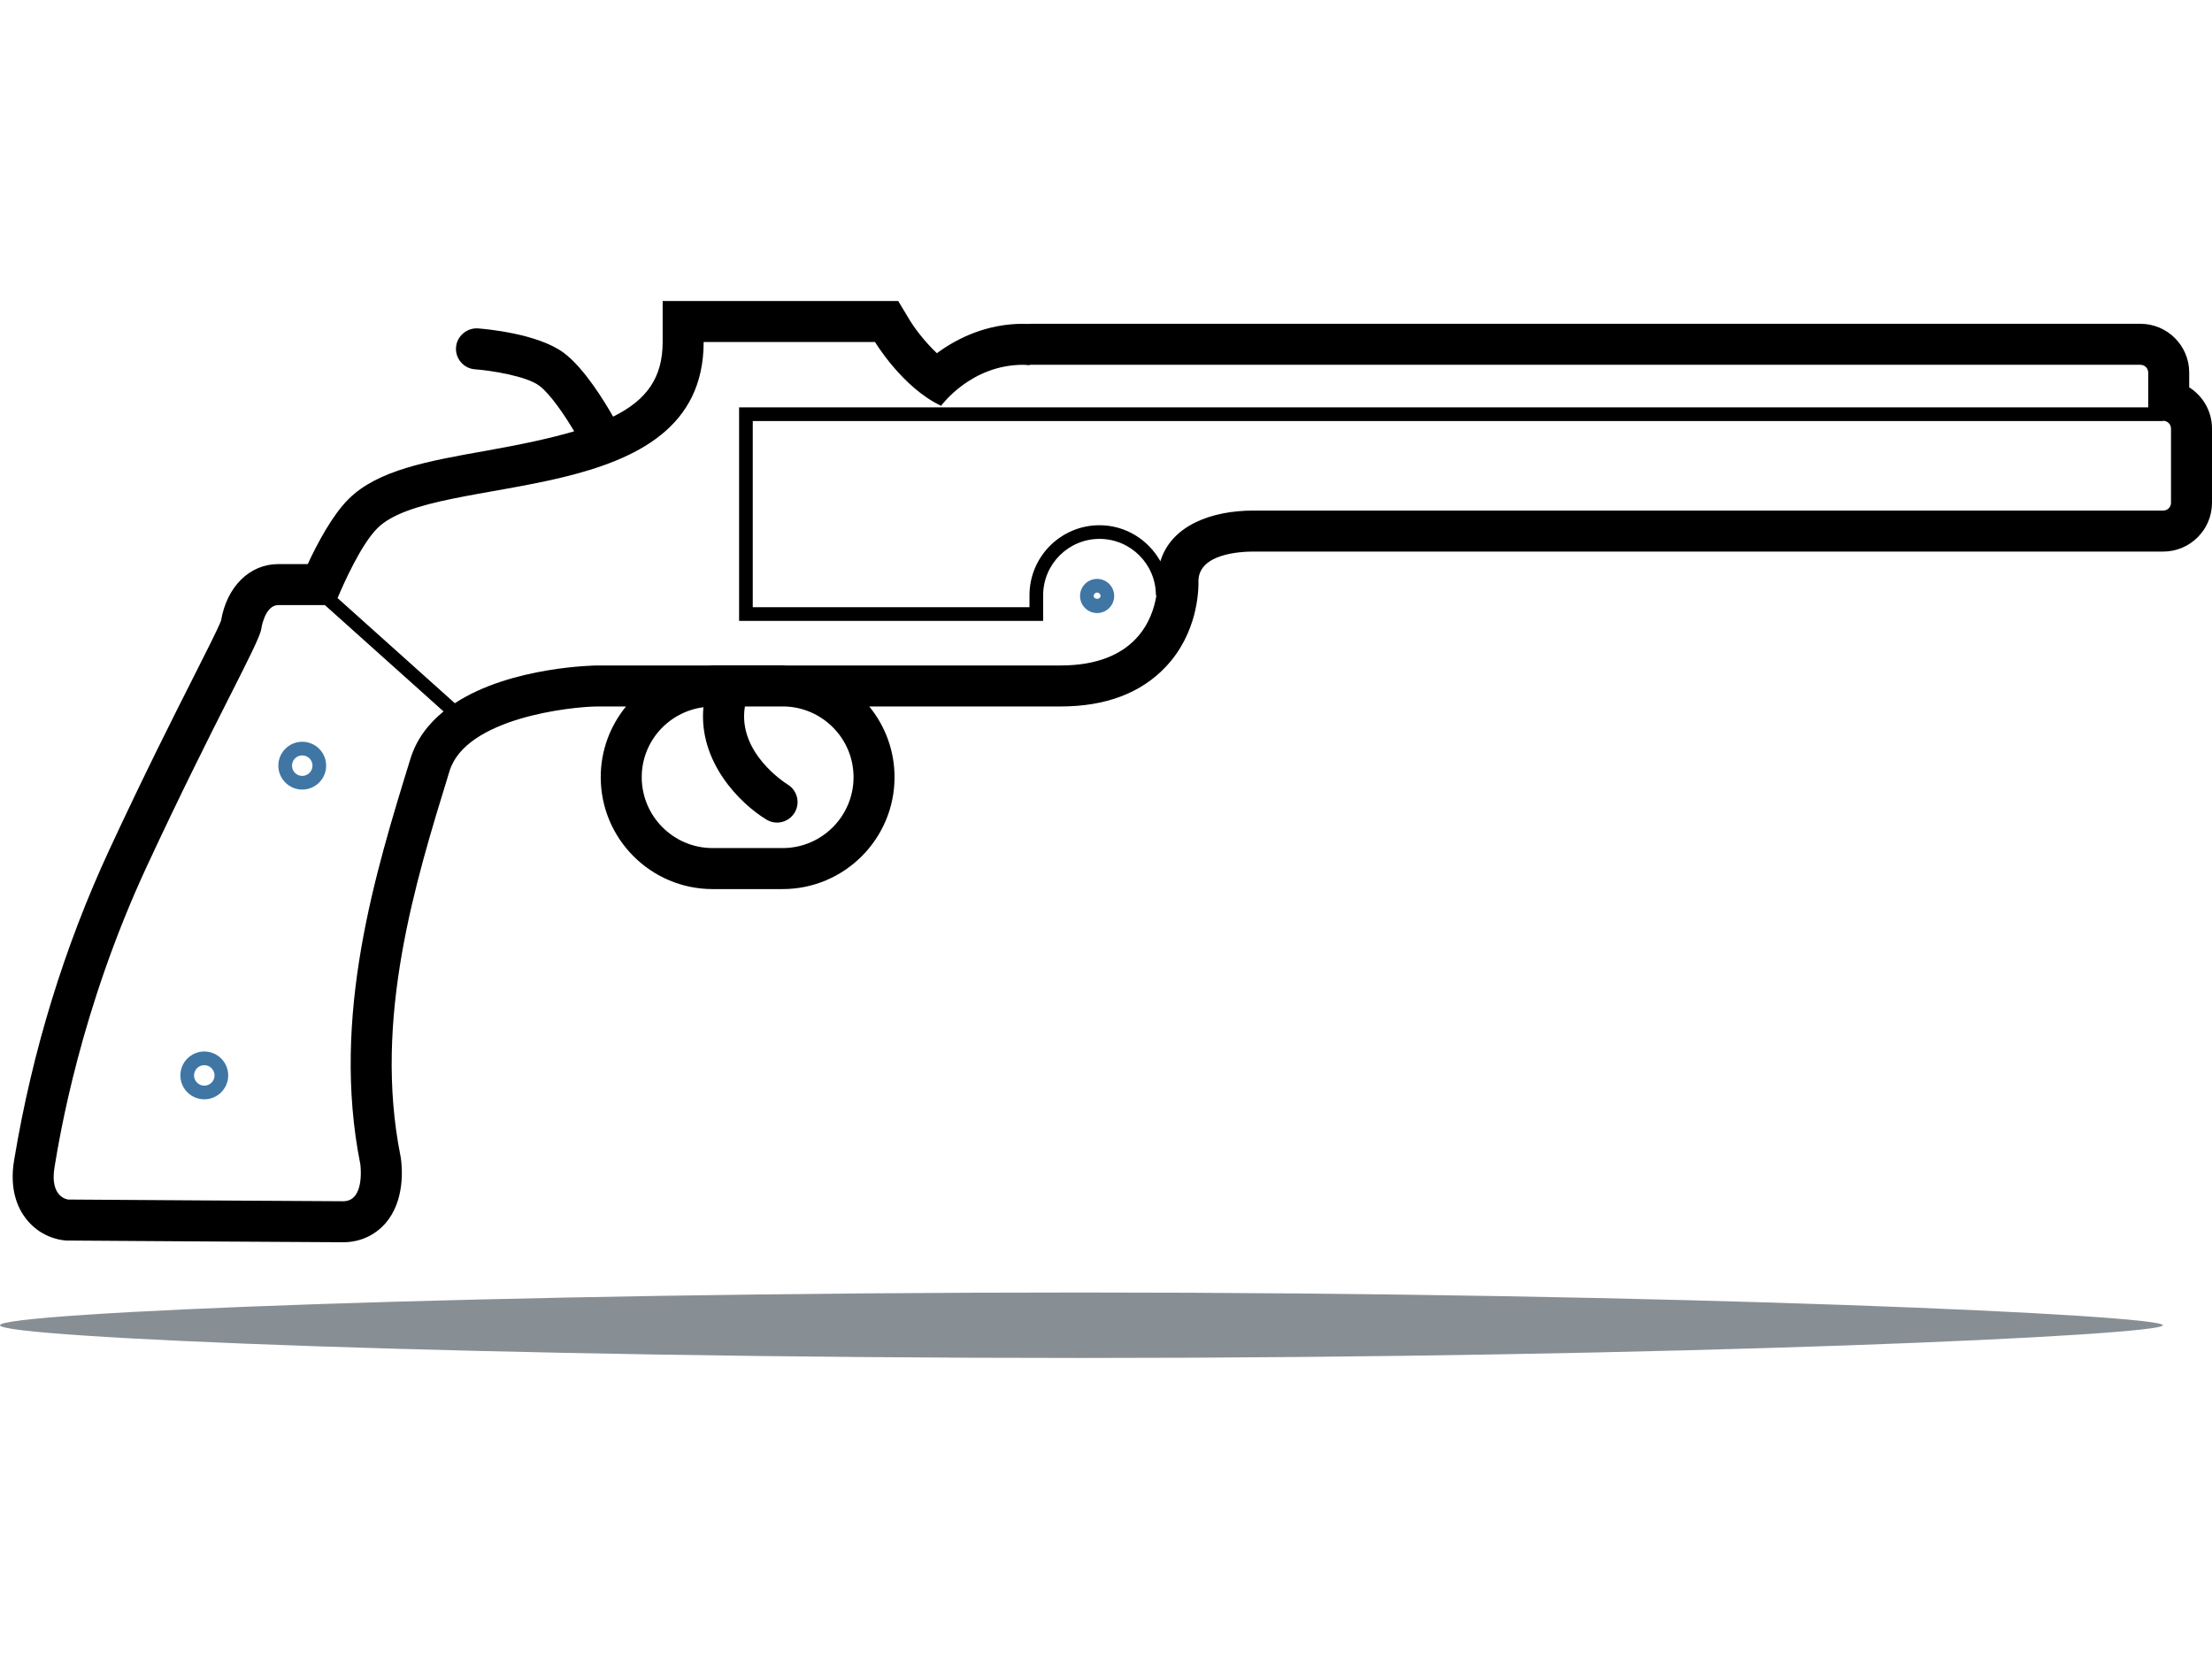
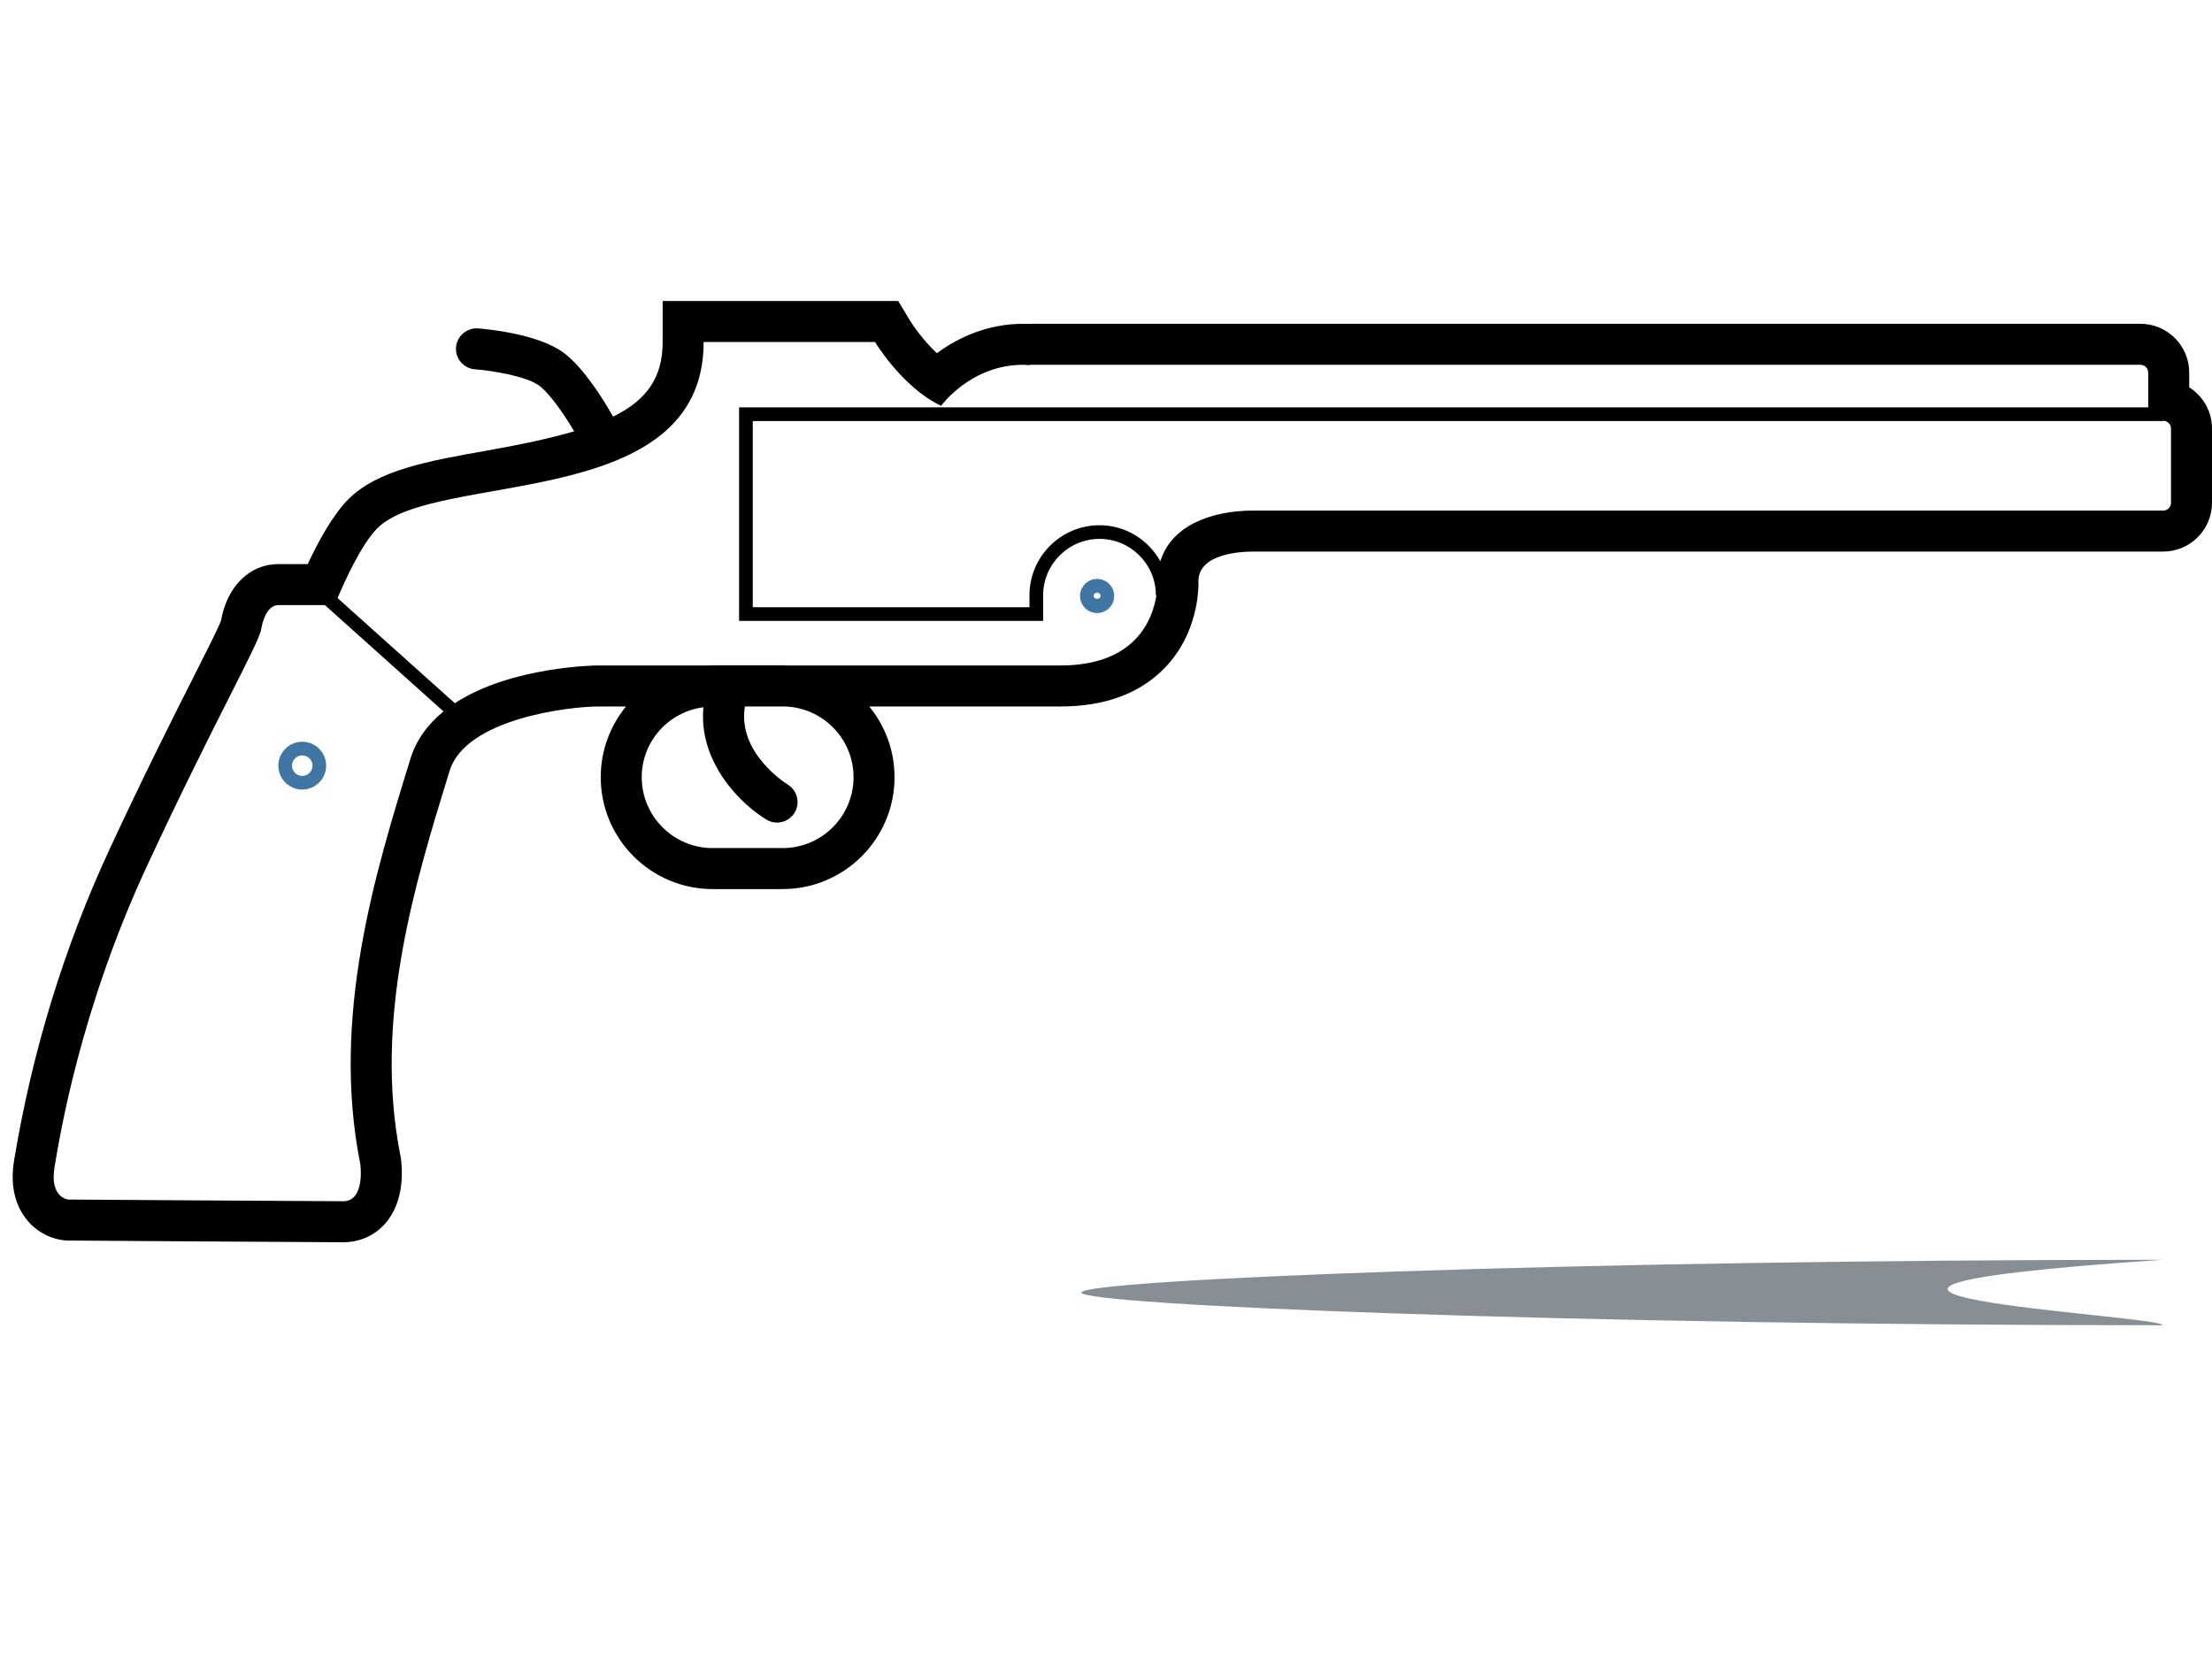
<svg xmlns="http://www.w3.org/2000/svg" version="1.1" id="Livello_1" x="0px" y="0px" width="800px" height="600px" viewBox="0 0 800 600" enable-background="new 0 0 800 600" xml:space="preserve">
  <g>
-     <path fill="#888F94" d="M782.213,479.294c0,3.694-175.111,11.835-391.113,11.835c-215.995,0-391.1-7.324-391.1-11.835   c0-4.547,175.104-11.844,391.1-11.844C607.102,467.45,782.213,475.574,782.213,479.294" />
+     <path fill="#888F94" d="M782.213,479.294c-215.995,0-391.1-7.324-391.1-11.835   c0-4.547,175.104-11.844,391.1-11.844C607.102,467.45,782.213,475.574,782.213,479.294" />
    <path fill="#4076A4" d="M396.788,221.72c-3.41,0-6.178-2.773-6.178-6.178c0-3.411,2.768-6.178,6.178-6.178   c3.404,0,6.179,2.767,6.179,6.178C402.967,218.946,400.192,221.72,396.788,221.72 M396.788,214.307   c-0.682,0-1.235,0.553-1.235,1.235c0,1.357,2.472,1.357,2.472,0C398.024,214.859,397.471,214.307,396.788,214.307" />
    <path fill="#4076A4" d="M109.31,285.559c-4.769,0-8.649-3.881-8.649-8.649s3.881-8.649,8.649-8.649   c4.767,0,8.648,3.881,8.648,8.649S114.076,285.559,109.31,285.559 M109.31,273.202c-2.047,0-3.707,1.661-3.707,3.707   c0,2.047,1.66,3.707,3.707,3.707c2.04,0,3.706-1.66,3.706-3.707C113.016,274.863,111.35,273.202,109.31,273.202" />
-     <path fill="#4076A4" d="M73.883,397.585c-4.768,0-8.649-3.881-8.649-8.649s3.882-8.649,8.649-8.649   c4.769,0,8.649,3.881,8.649,8.649S78.651,397.585,73.883,397.585 M73.883,385.229c-2.04,0-3.707,1.667-3.707,3.707   c0,2.043,1.667,3.707,3.707,3.707c2.046,0,3.707-1.664,3.707-3.707C77.59,386.896,75.929,385.229,73.883,385.229" />
    <path d="M791.757,140.081v-5.341c0-9.725-7.902-17.632-17.626-17.632H372.818c-0.426,0-0.845,0.017-1.235,0.05   c-0.541-0.037-1.065-0.05-1.565-0.05c-12.877,0-23.552,4.986-31.173,10.636c-4.835-4.53-8.596-9.903-9.661-11.68l-4.323-7.193   h-8.392h-61.983h-14.827v14.827c0,12.887-5.766,20.999-17.924,26.985c-3.037-5.374-10.399-17.496-17.779-23.03   c-9.485-7.118-28.909-8.719-31.097-8.881c-3.964-0.271-7.639,2.771-7.929,6.856c-0.302,4.087,2.77,7.637,6.854,7.935   c5.543,0.402,18.527,2.385,23.275,5.949c3.889,2.917,9.048,10.473,12.604,16.472c-8.728,2.574-19.263,4.798-31.854,7.035   c-21.059,3.739-39.24,6.965-49.807,17.532c-5.81,5.813-11.17,15.868-14.702,23.458h-10.646c-10.399,0-18.63,8.189-20.715,20.475   c-1.061,2.799-5.36,11.31-9.904,20.287c-7.117,14.077-17.864,35.343-30.398,62.346c-16.353,35.211-27.95,72.935-34.462,112.106   l-0.078,0.428c-1.757,10.573,1.343,17.285,4.254,21.06c5.097,6.6,11.982,7.703,13.969,7.88l0.62,0.059l0.622,0.006   c3.74,0.026,91.583,0.618,99.569,0.618c5.99,0,11.423-2.442,15.284-6.873c7.058-8.099,6.057-19.934,5.586-23.367l-0.063-0.434   l-0.086-0.447c-9.932-49.662,5.342-99.137,17.607-138.895l0.135-0.443c5.895-19.088,43.691-23.248,53.489-23.313h10.323   c-5.706,6.977-9.143,15.88-9.143,25.577c0,22.312,18.15,40.466,40.464,40.466h25.328c22.313,0,40.468-18.154,40.468-40.466   c0-9.697-3.438-18.601-9.147-25.577h69.207c16.217,0,28.998-4.807,37.981-14.289c11.59-12.234,11.963-27.576,11.873-31.199   c0.181-9.774,15.207-10.534,19.827-10.534h329.103c9.718,0,17.633-7.909,17.633-17.633V155   C800,148.724,796.705,143.207,791.757,140.081 M148.43,274.448c-12.594,40.813-28.824,93.07-18.115,146.612   c0,0,1.849,13.386-6.185,13.386c-8.03,0-99.463-0.618-99.463-0.618s-6.798-0.617-4.942-11.738   c1.852-11.12,9.266-56.836,33.36-108.73c24.093-51.895,40.774-80.931,41.391-85.873c0,0,1.235-8.649,6.178-8.649H117.5   l42.912,38.467C154.96,261.734,150.624,267.334,148.43,274.448 M308.697,281.079c0,14.139-11.504,25.639-25.642,25.639h-25.328   c-14.139,0-25.637-11.5-25.637-25.639c0-12.999,9.756-23.649,22.31-25.3c-1.839,19.74,13.192,34.824,22.807,40.648   c1.195,0.728,2.517,1.074,3.829,1.074c2.49,0,4.922-1.268,6.326-3.555c2.132-3.485,1.031-8.041-2.445-10.185   c-0.817-0.502-18.296-11.564-15.51-28.261h14.221C297.496,255.814,308.697,267.141,308.697,281.079 M383.583,240.675h-99.381   c-0.386-0.013-0.758-0.061-1.146-0.061h-25.328c-0.386,0-0.761,0.048-1.147,0.061h-40.605c0,0-30.999,0.235-51.476,13.653   l-42.416-38.026c2.39-5.66,8.54-19.407,14.402-25.266c21.005-21.005,118-5.559,118-67.338h61.983c0,0,9.892,16.475,23.895,23.064   c0,0,10.709-14.827,29.654-14.827c0.623,0,1.312,0.057,2.046,0.148c0.25-0.066,0.491-0.148,0.755-0.148h401.313   c1.544,0,2.799,1.252,2.799,2.805v12.585H267.303v77.227h109.968v-9.268c0-11.242,9.146-20.387,20.389-20.387   c11.24,0,20.385,9.145,20.385,20.387h0.193C416.88,223.953,410.76,240.675,383.583,240.675 M785.174,181.847   c0,1.553-1.255,2.808-2.807,2.808H453.265c-15.188,0-29.692,5.445-33.592,18.342c-4.344-7.74-12.53-13.041-22.014-13.041   c-13.975,0-25.331,11.361-25.331,25.329v4.325H272.245v-67.342h509.968v-0.075h0.154c1.552,0,2.807,1.255,2.807,2.808V181.847z" />
  </g>
</svg>